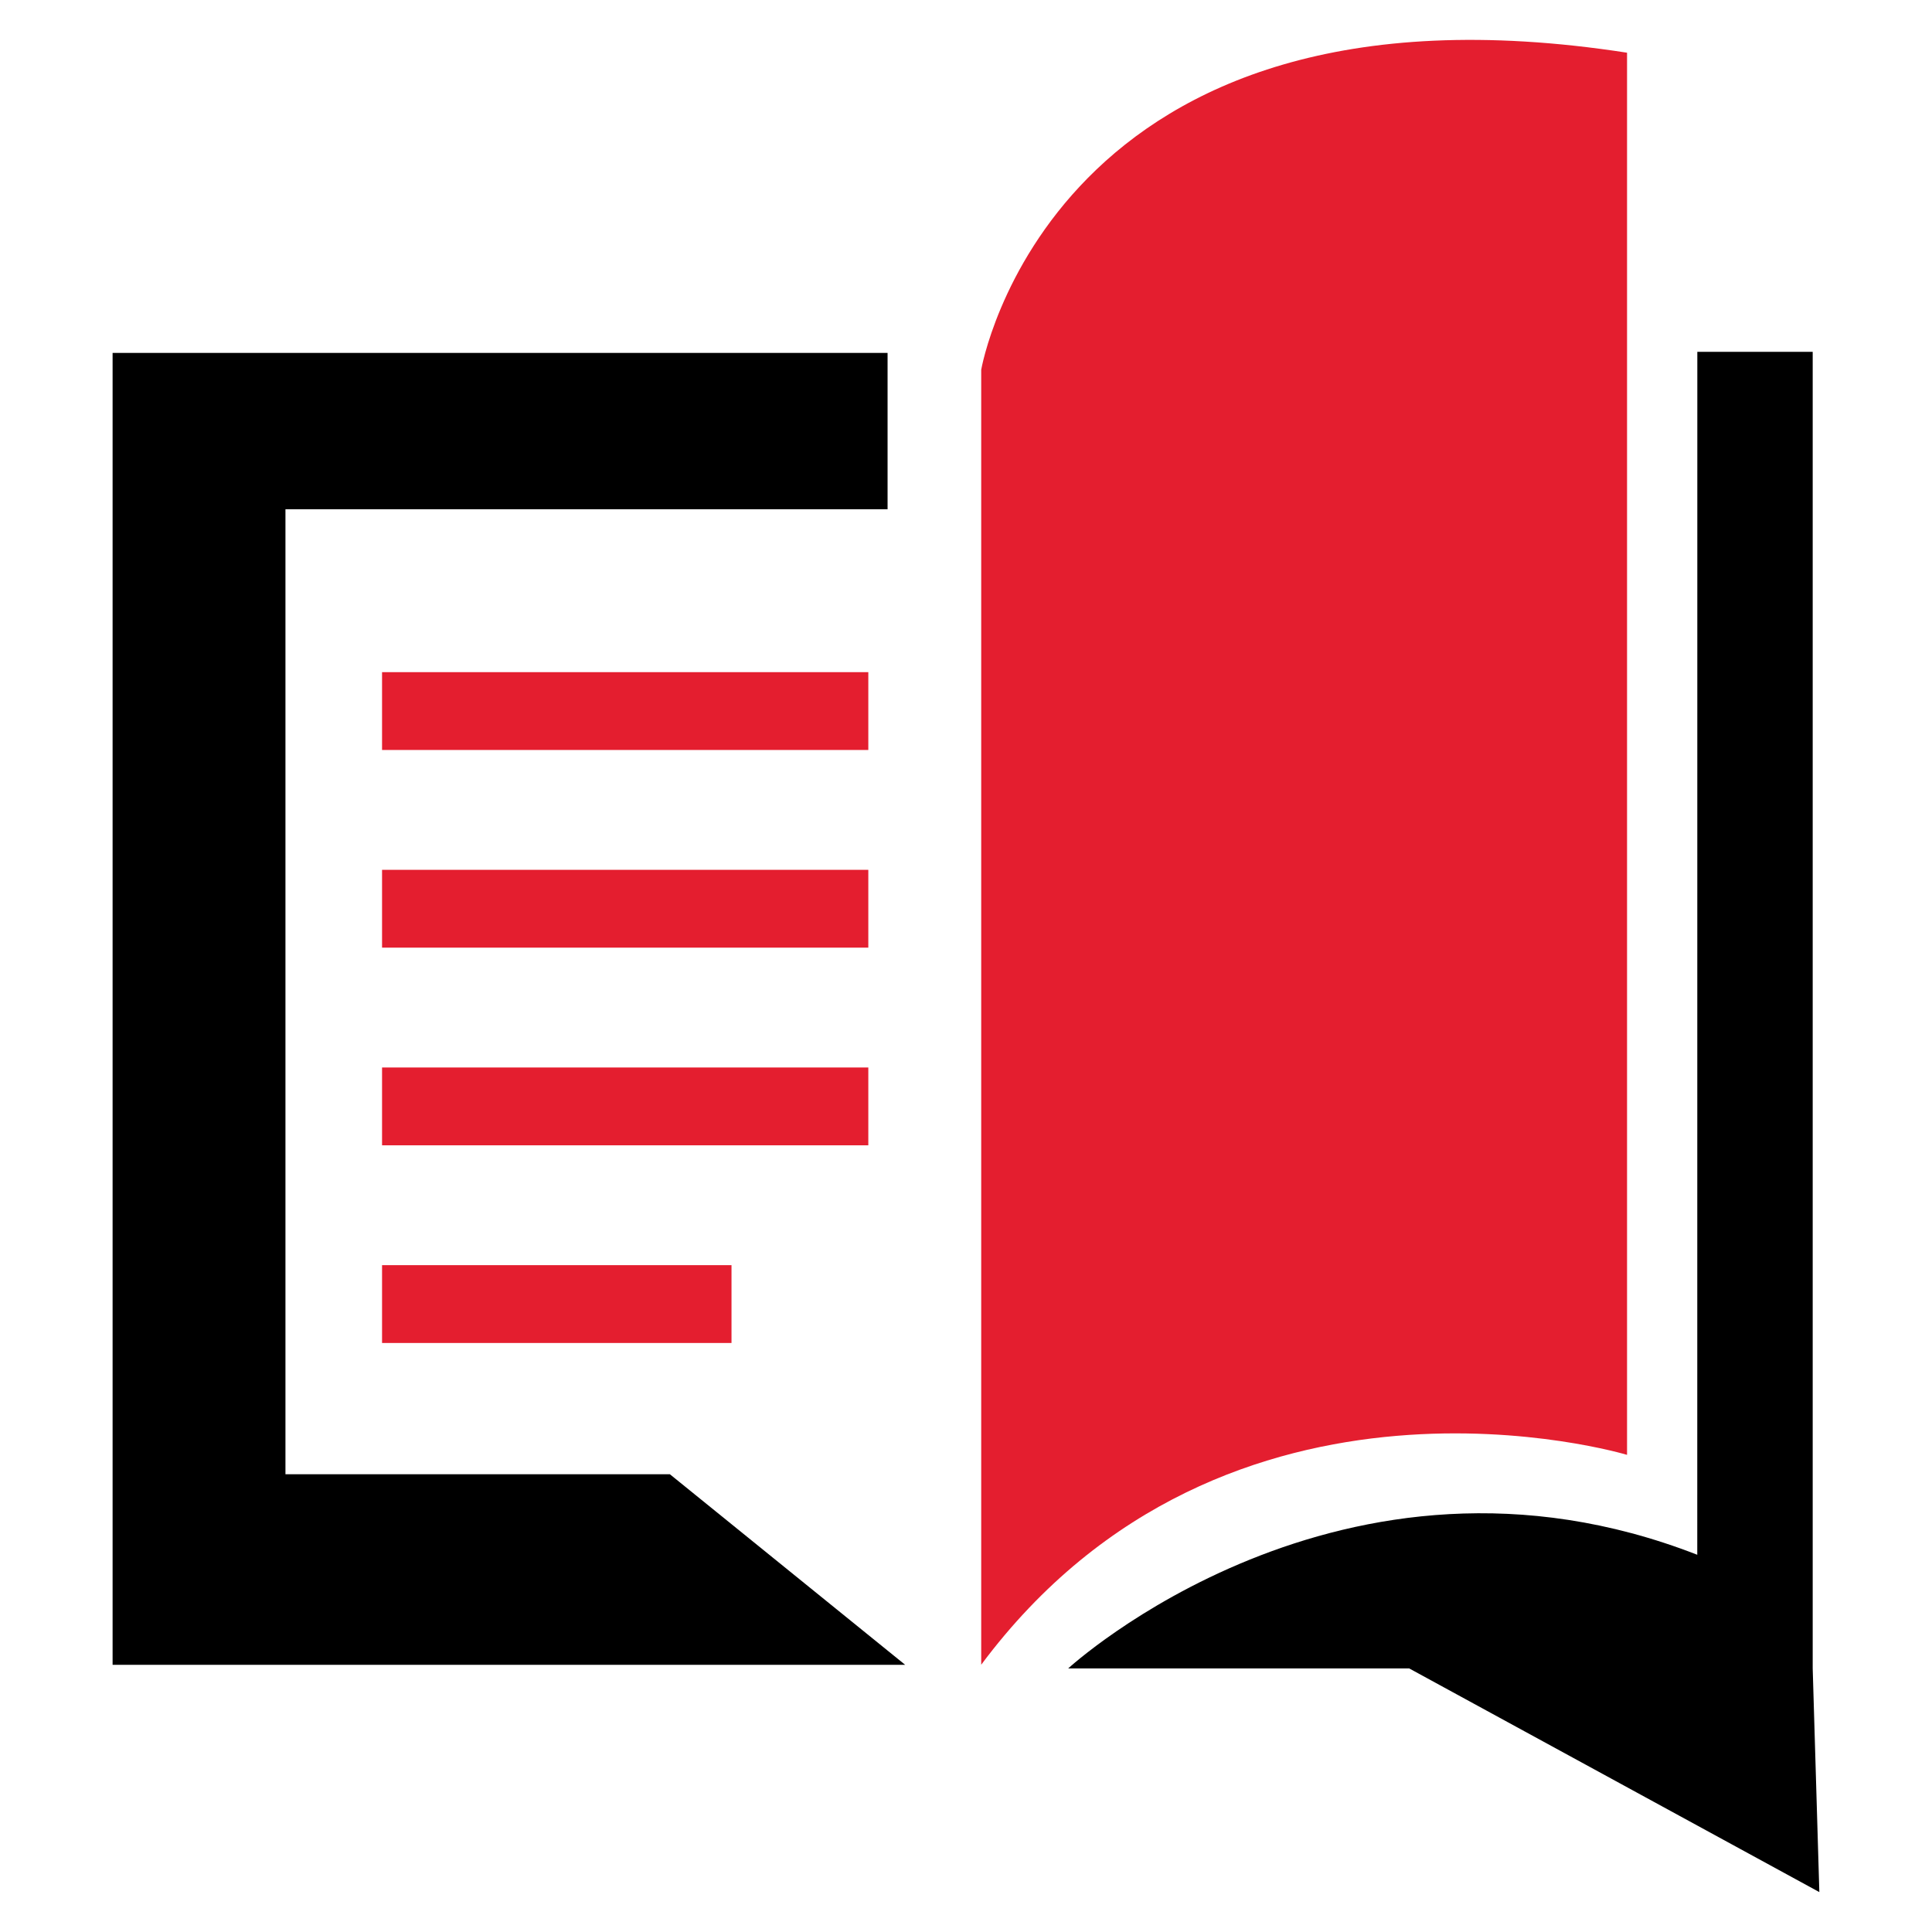
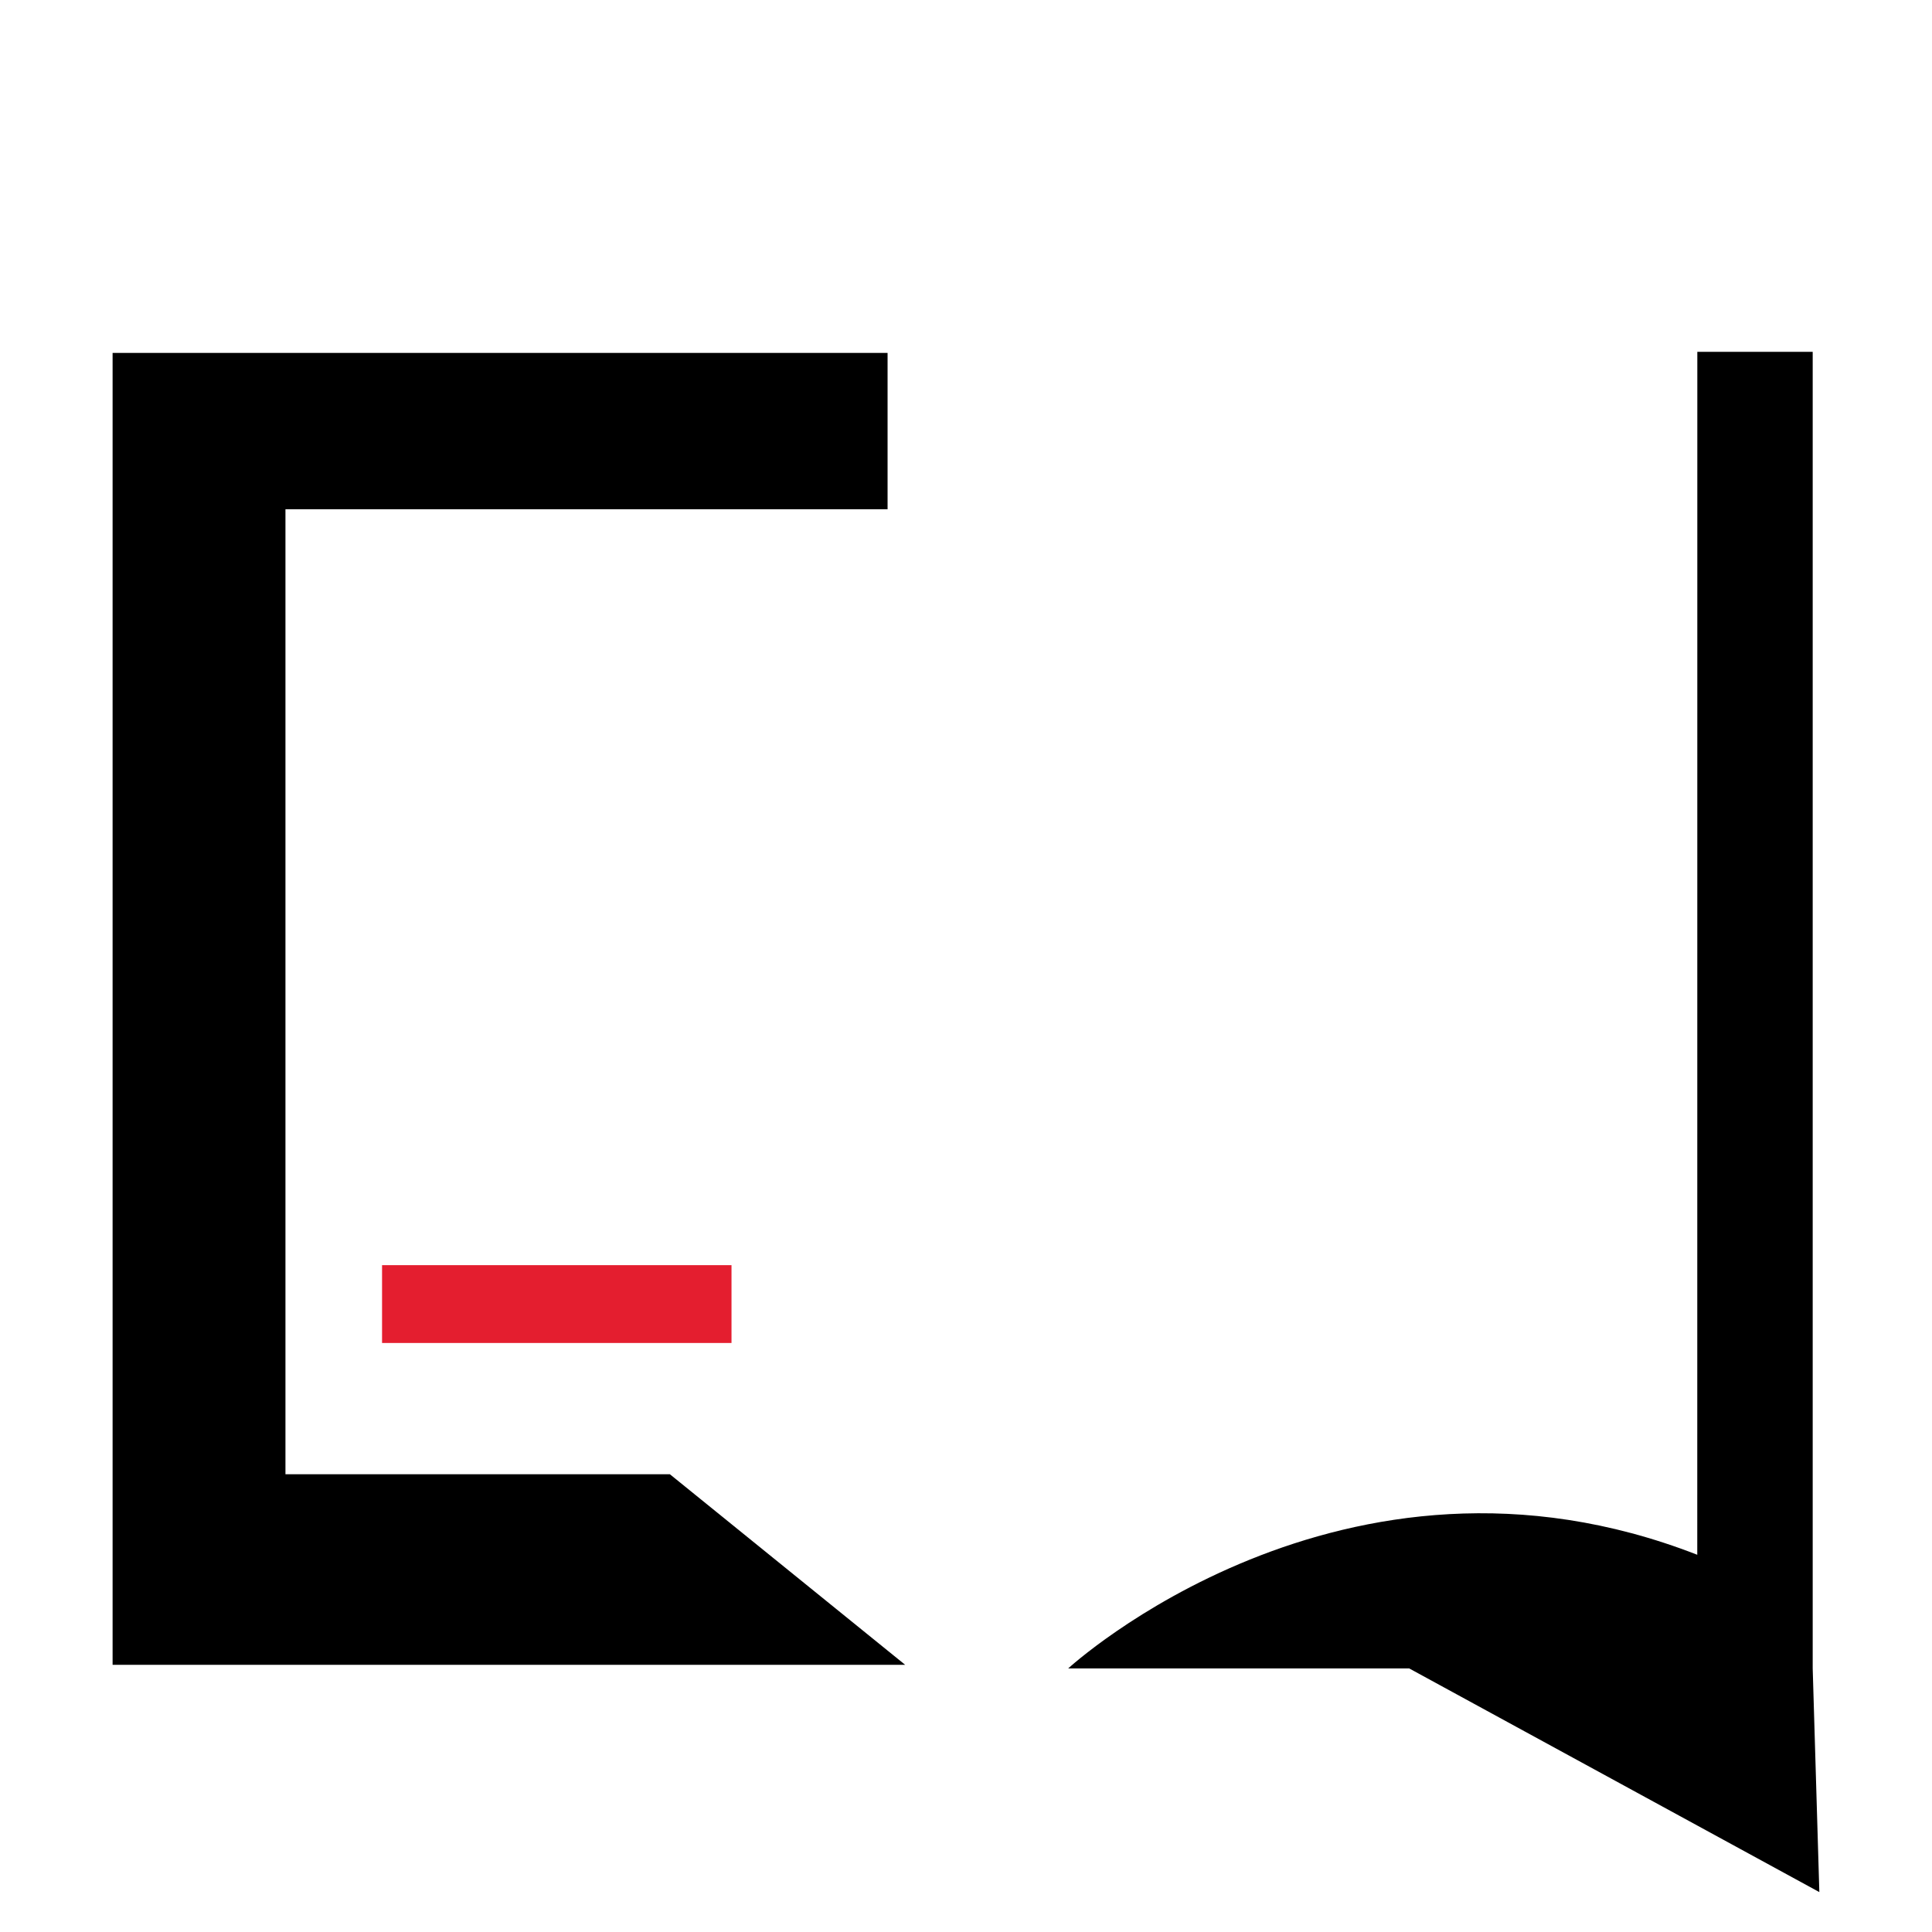
<svg xmlns="http://www.w3.org/2000/svg" version="1.1" id="Calque_1" x="0px" y="0px" width="32px" height="32px" viewBox="71.75 4.958 32 32" enable-background="new 71.75 4.958 32 32" xml:space="preserve">
  <g>
    <g>
      <polygon points="86.743,32.533 73.615,32.533 73.615,10.803 86.451,10.803 86.451,13.393 76.478,13.393 76.478,29.376     82.845,29.376   " />
-       <path fill="#E41E2F" d="M88.002,11.082c0,0,1.154-6.73,10.697-5.251c0,11.094,0,23.224,0,23.224s-6.619-1.998-10.697,3.476    C88.002,24.913,88.002,11.082,88.002,11.082z" />
      <path d="M99.863,10.785h1.911v21.807l0.11,3.705l-6.794-3.705h-5.647c0,0,4.541-4.175,10.419-1.882    C99.863,25.533,99.863,10.785,99.863,10.785z" />
    </g>
    <g>
-       <rect x="78.078" y="16.091" fill="#E41E2F" width="8.054" height="1.289" />
-     </g>
+       </g>
    <g>
-       <rect x="78.078" y="19.365" fill="#E41E2F" width="8.054" height="1.289" />
-     </g>
+       </g>
    <g>
-       <rect x="78.078" y="22.639" fill="#E41E2F" width="8.054" height="1.289" />
-     </g>
+       </g>
    <g>
      <rect x="78.078" y="25.913" fill="#E41E2F" width="5.788" height="1.289" />
    </g>
  </g>
</svg>